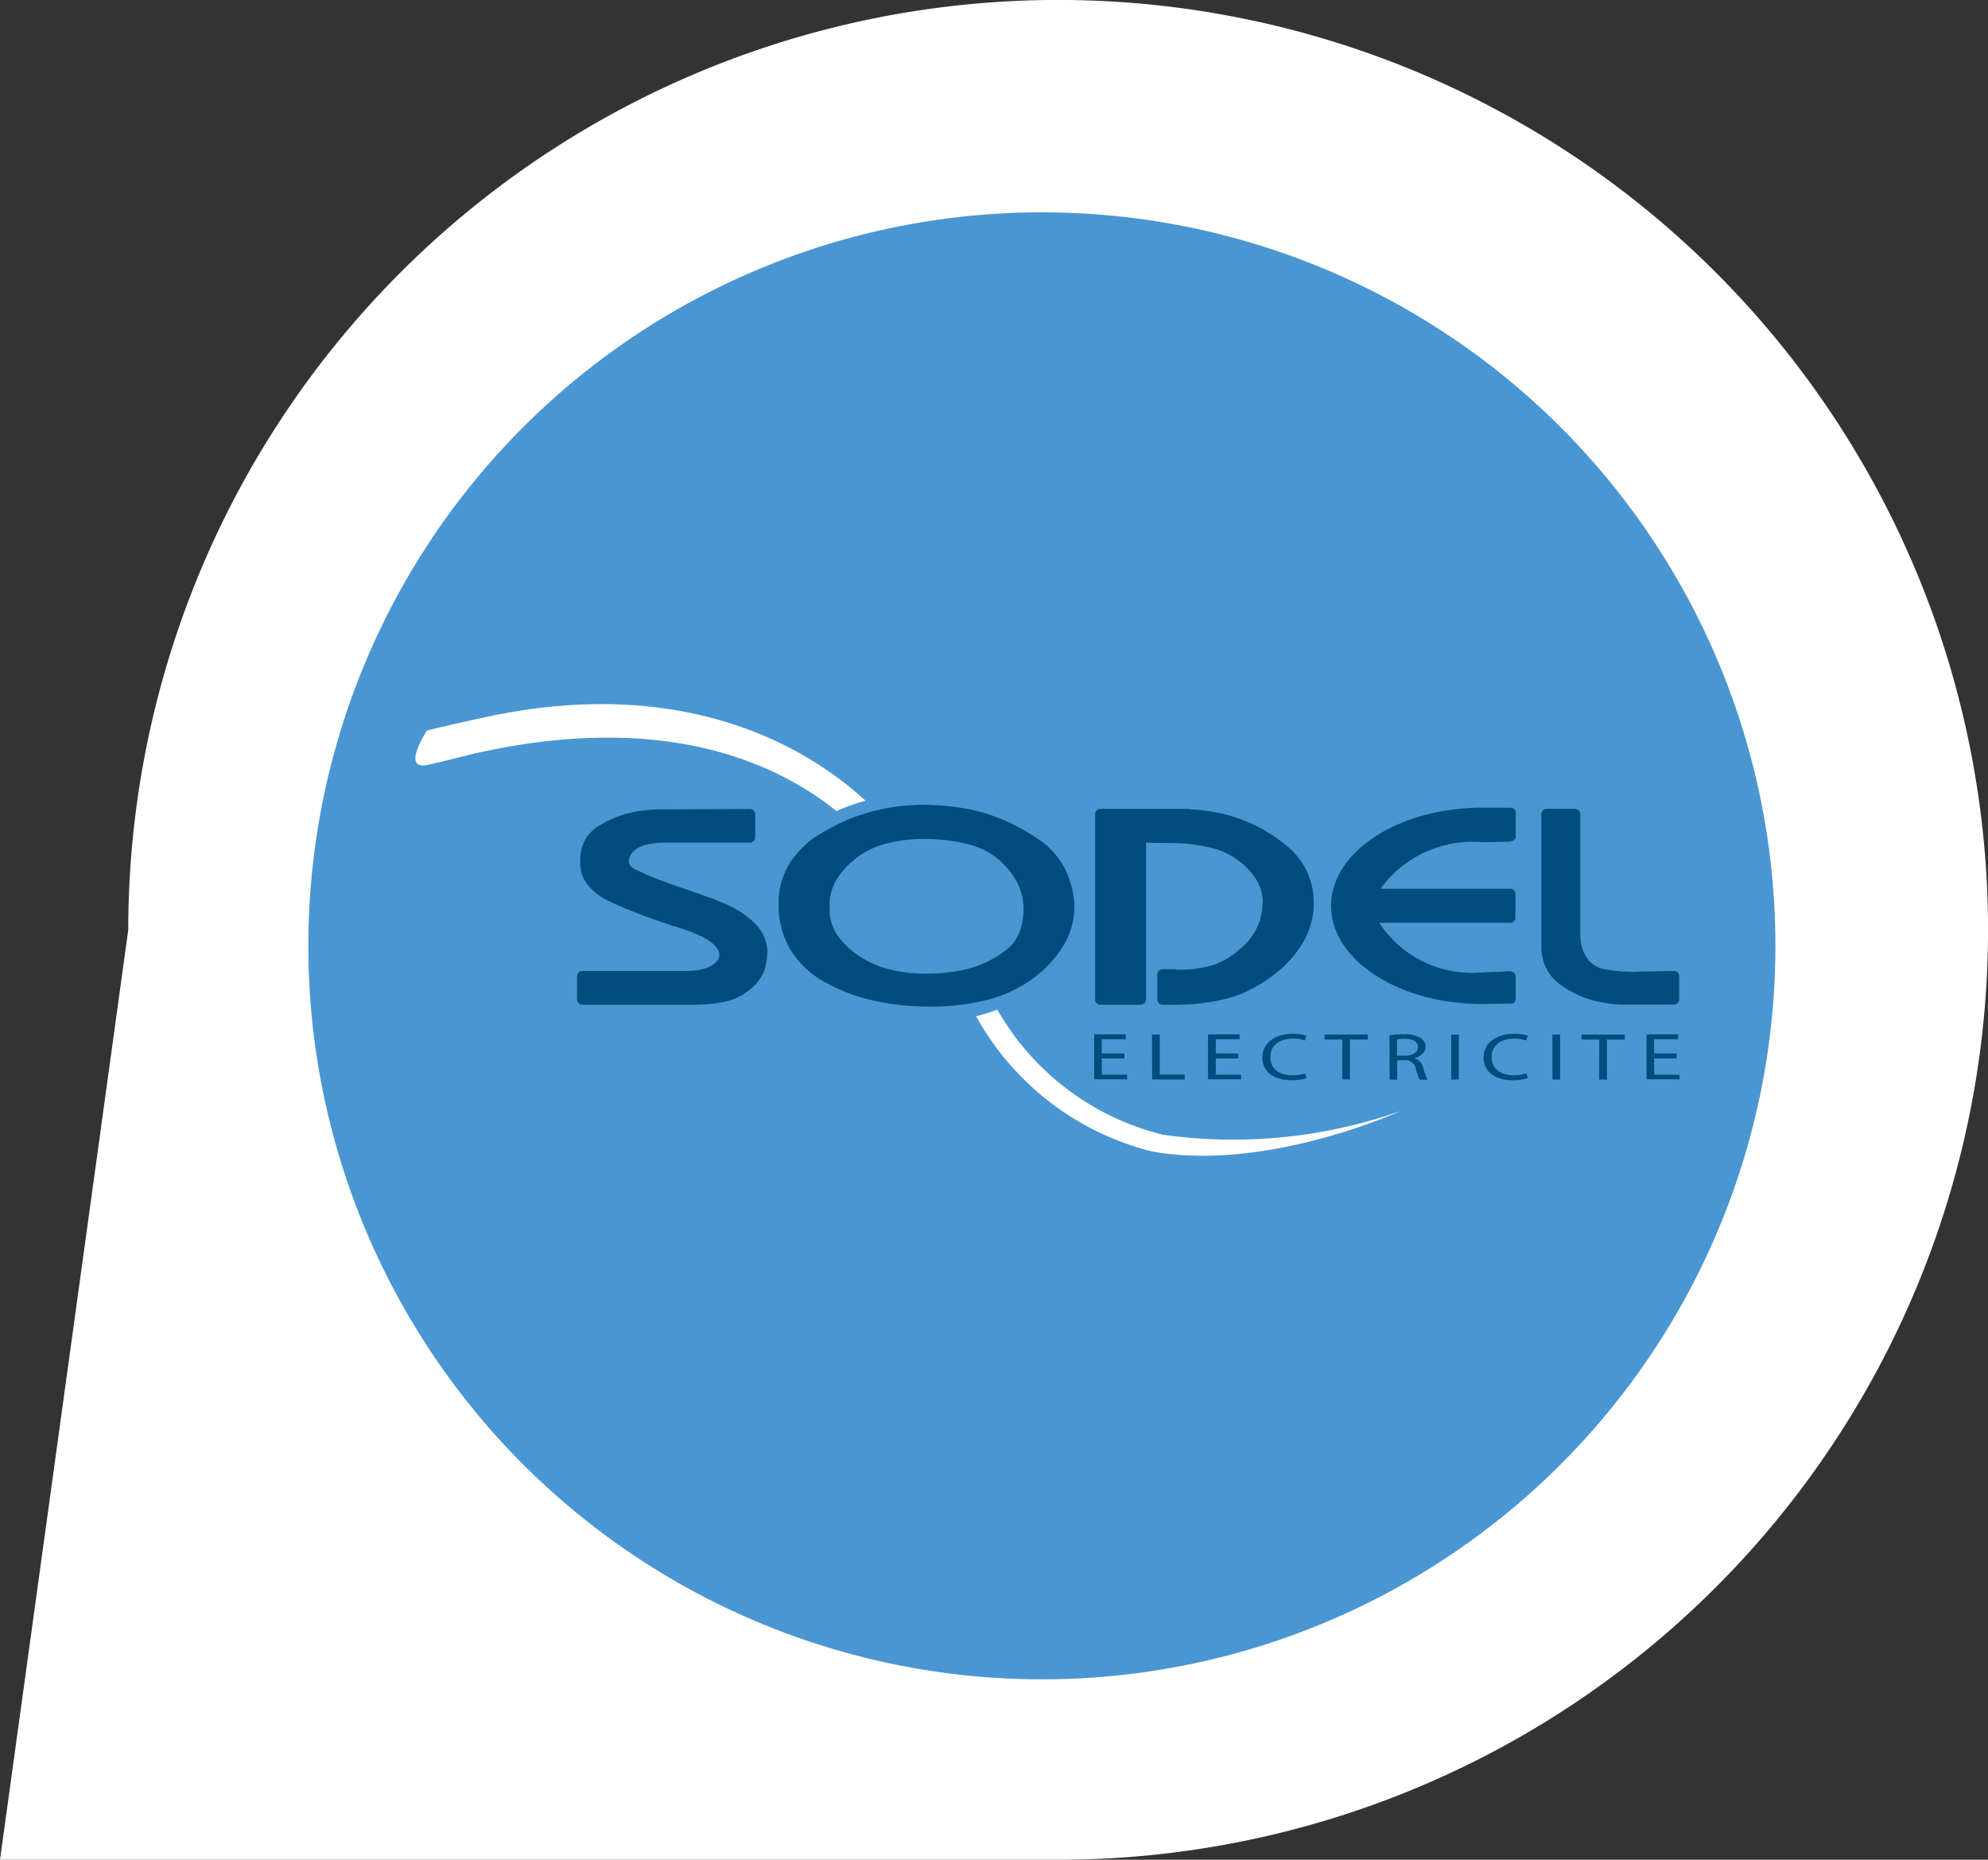
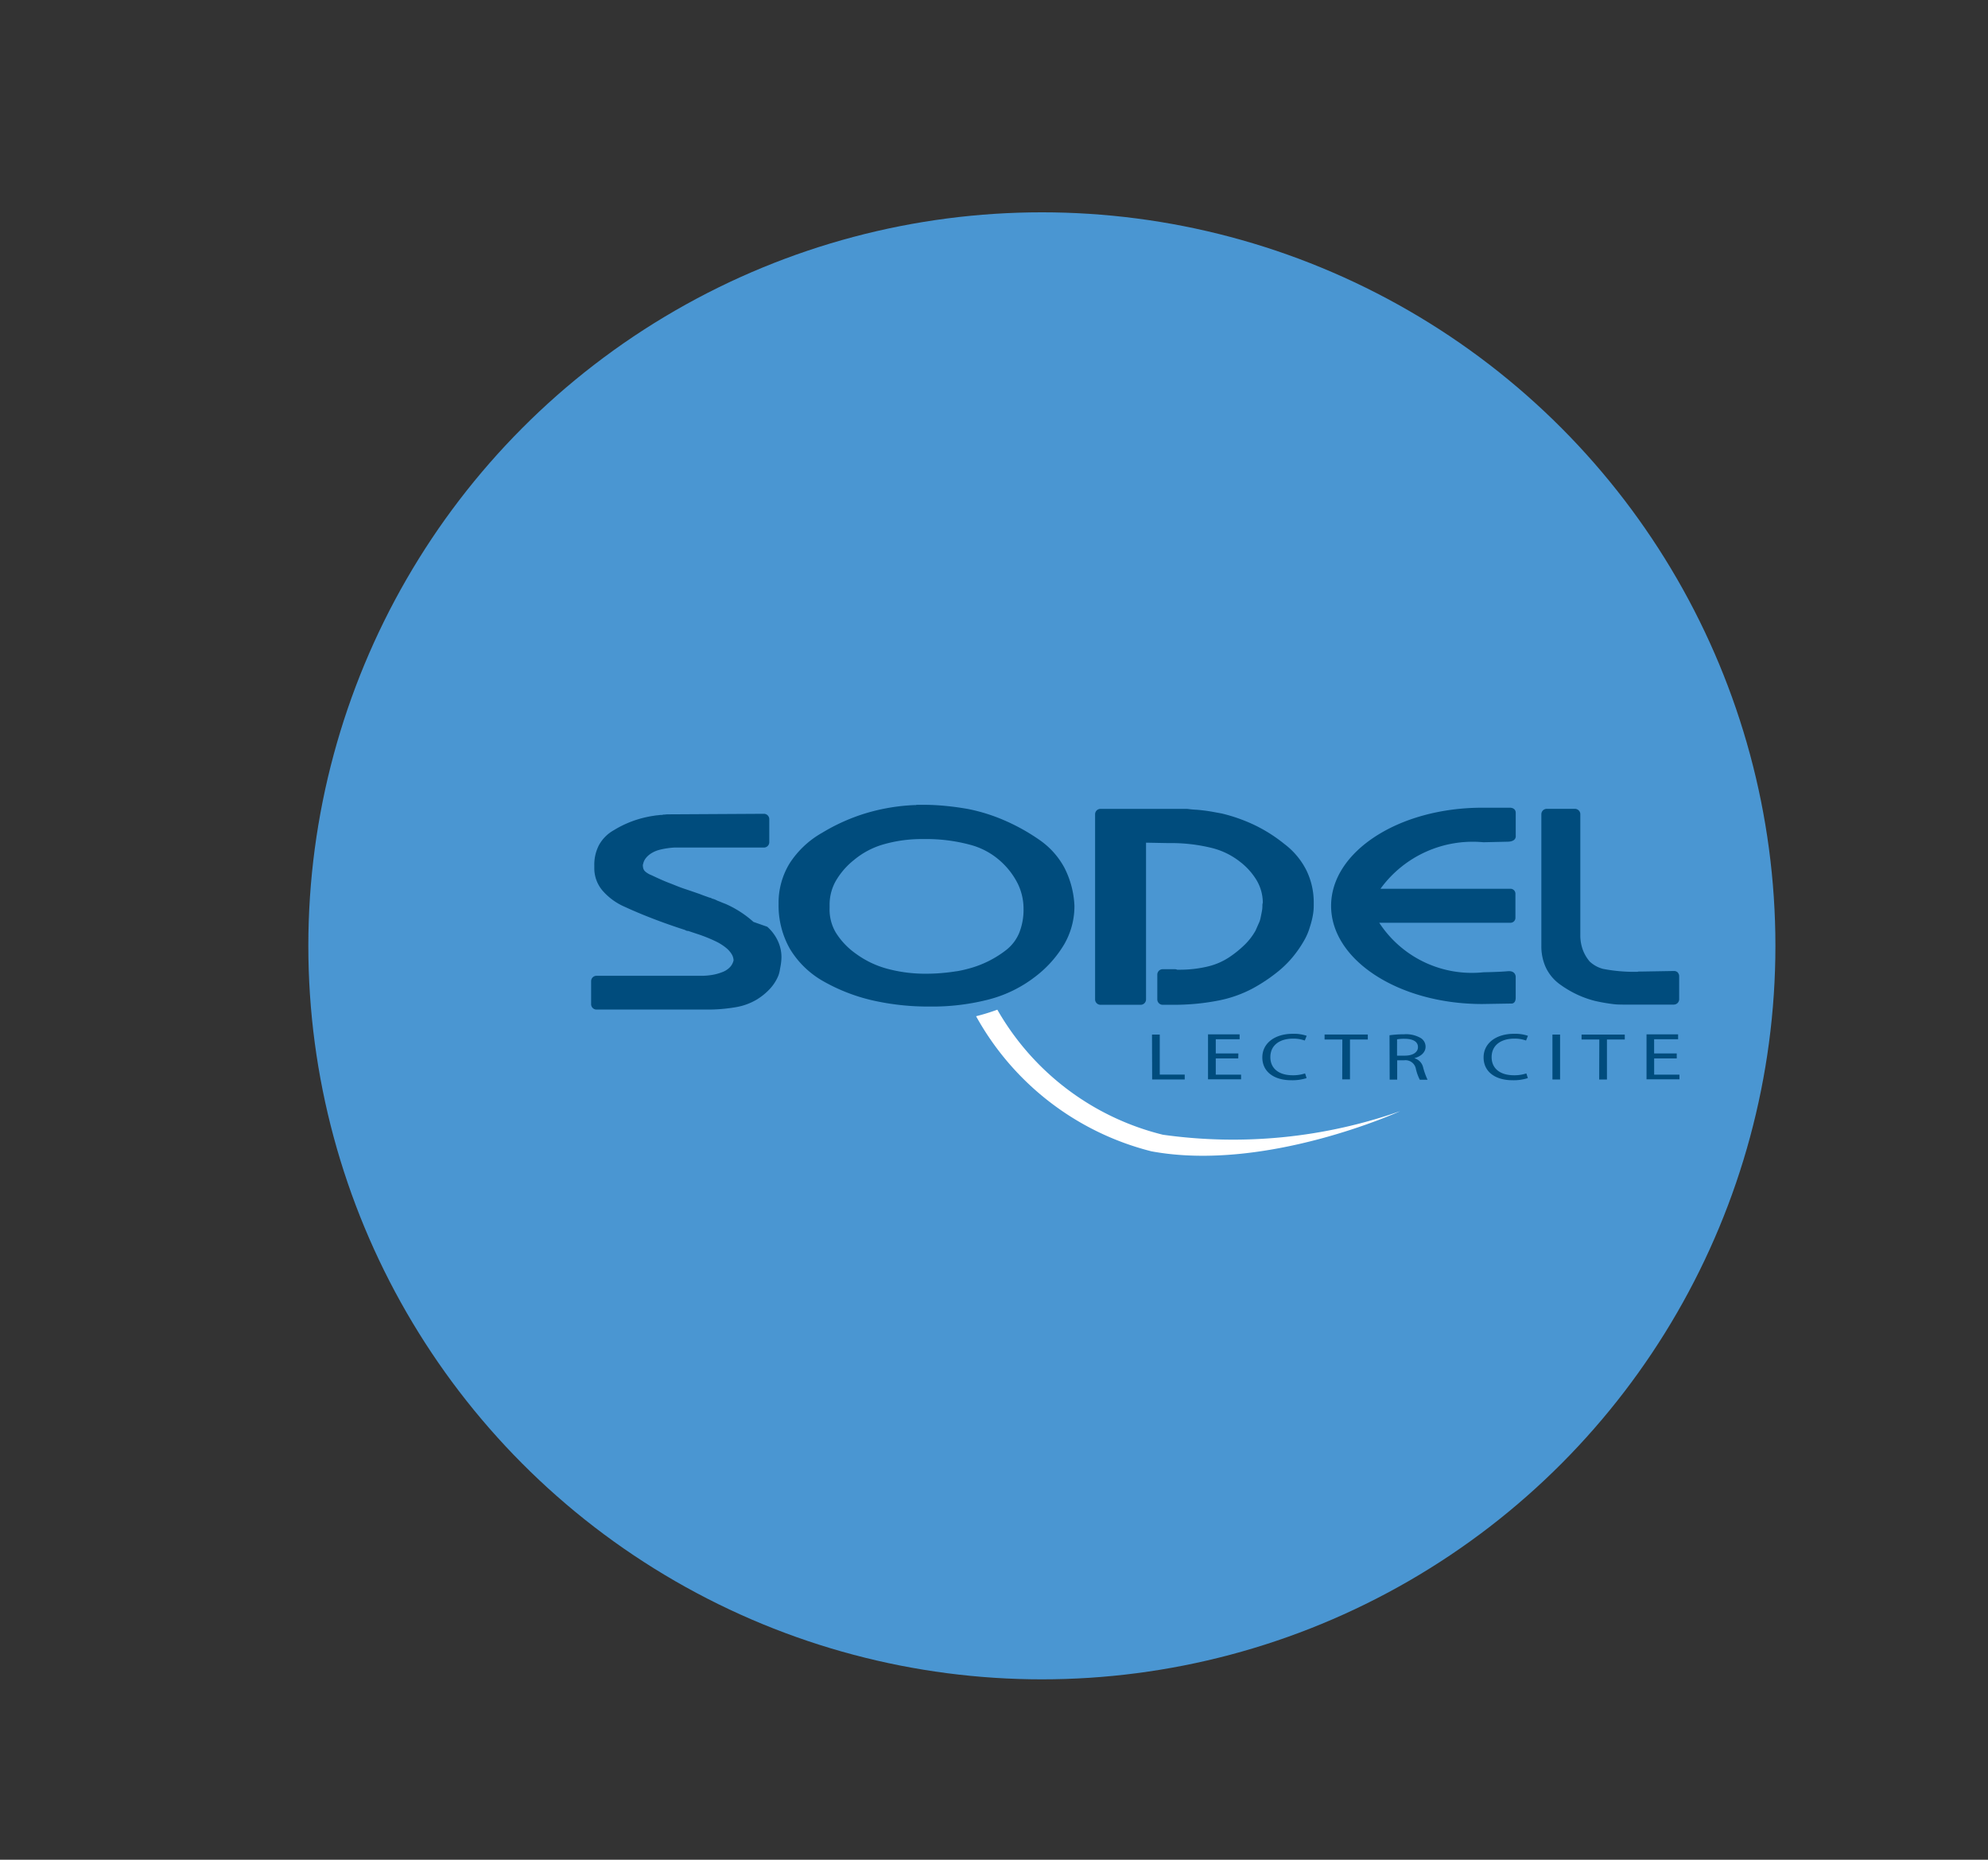
<svg xmlns="http://www.w3.org/2000/svg" id="Groupe_4690" data-name="Groupe 4690" width="51.284" height="47.975" viewBox="0 0 51.284 47.975">
  <rect x="0" y="0" width="51.284" height="47.975" fill="#333333" stroke="none" />
  <g id="Groupe_4333" data-name="Groupe 4333" transform="translate(0 0)">
    <g id="Groupe_4687" data-name="Groupe 4687">
-       <path id="Tracé_23514" data-name="Tracé 23514" d="M3.309,23.987A23.988,23.988,0,1,1,27.3,47.975H0Z" fill="#fff" />
-     </g>
+       </g>
  </g>
  <ellipse id="Ellipse_5" data-name="Ellipse 5" cx="18.923" cy="18.922" rx="18.923" ry="18.922" transform="translate(7.954 5.477)" fill="#4a96d2" />
  <g id="Groupe_4688" data-name="Groupe 4688" transform="translate(10.714 18.164)">
    <g id="Groupe_4335" data-name="Groupe 4335" transform="translate(0 0)">
      <path id="Tracé_23210" data-name="Tracé 23210" d="M132.005,72.5a6.788,6.788,0,0,1-4.271-3.226,5.286,5.286,0,0,1-.548.169,7.171,7.171,0,0,0,4.524,3.485c2.955.546,6.418-1.037,6.418-1.037a13,13,0,0,1-6.123.609" transform="translate(-112.72 -61.392)" fill="#fff" />
-       <path id="Tracé_23211" data-name="Tracé 23211" d="M11.613,2.491C9.61.66,6.37-.612,1.958.305,1.408.42.853.546.3.681c0,0-.674,1.027.005.888.456-.093.9-.225,1.35-.323C5.9.316,8.9,1.187,10.866,2.759a4.911,4.911,0,0,1,.747-.268" transform="translate(0 0)" fill="#fff" />
-       <path id="Tracé_23212" data-name="Tracé 23212" d="M154.762,75.561h-.583v.418h.652V76.1h-.849v-1.16h.815v.126h-.619v.366h.583Z" transform="translate(-136.47 -66.421)" fill="#004c7d" />
      <path id="Tracé_23213" data-name="Tracé 23213" d="M167.085,74.947h.2V75.98h.644v.125h-.84Z" transform="translate(-148.081 -66.423)" fill="#004c7d" />
      <path id="Tracé_23214" data-name="Tracé 23214" d="M180.58,75.561H180v.418h.653V76.1H179.8v-1.16h.815v.126H180v.366h.583Z" transform="translate(-159.351 -66.421)" fill="#004c7d" />
      <path id="Tracé_23215" data-name="Tracé 23215" d="M193.274,75.921a1.2,1.2,0,0,1-.4.055c-.425,0-.742-.207-.742-.589,0-.365.32-.609.787-.609a1.03,1.03,0,0,1,.357.052l-.049.122a.857.857,0,0,0-.3-.049c-.354,0-.588.174-.588.478,0,.286.212.467.577.467a.985.985,0,0,0,.319-.048Z" transform="translate(-170.282 -66.274)" fill="#004c7d" />
      <path id="Tracé_23216" data-name="Tracé 23216" d="M206.7,75.071h-.458v-.128h1.115v.128h-.46V76.1h-.2Z" transform="translate(-182.786 -66.42)" fill="#004c7d" />
      <path id="Tracé_23217" data-name="Tracé 23217" d="M221.153,75.426h.2c.208,0,.34-.087.34-.22,0-.149-.141-.215-.347-.215a1.013,1.013,0,0,0-.192.014Zm-.194-.526a2.643,2.643,0,0,1,.373-.025.753.753,0,0,1,.438.1.262.262,0,0,1,.119.22c0,.151-.128.253-.284.294v.005a.319.319,0,0,1,.221.234,1.826,1.826,0,0,0,.114.319h-.2a1.188,1.188,0,0,1-.1-.277.273.273,0,0,0-.3-.225h-.183v.5h-.194Z" transform="translate(-195.828 -66.358)" fill="#004c7d" />
-       <rect id="Rectangle_812" data-name="Rectangle 812" width="0.197" height="1.159" transform="translate(26.722 8.524)" fill="#004c7d" />
      <path id="Tracé_23218" data-name="Tracé 23218" d="M243.455,75.921a1.2,1.2,0,0,1-.4.055c-.425,0-.742-.207-.742-.589,0-.365.32-.609.787-.609a1.03,1.03,0,0,1,.357.052l-.049.122a.857.857,0,0,0-.3-.049c-.353,0-.588.174-.588.478,0,.286.212.467.577.467a.984.984,0,0,0,.319-.048Z" transform="translate(-214.755 -66.274)" fill="#004c7d" />
      <rect id="Rectangle_813" data-name="Rectangle 813" width="0.197" height="1.159" transform="translate(29.334 8.524)" fill="#004c7d" />
      <path id="Tracé_23219" data-name="Tracé 23219" d="M265,75.062h-.458v-.128l1.115,0v.128h-.46l0,1.032h-.2Z" transform="translate(-234.457 -66.41)" fill="#004c7d" />
      <path id="Tracé_23220" data-name="Tracé 23220" d="M280.037,75.561h-.583v.418h.652V76.1h-.849v-1.16h.815v.126h-.619v.366h.583Z" transform="translate(-247.496 -66.421)" fill="#004c7d" />
-       <path id="Tracé_23221" data-name="Tracé 23221" d="M41.249,26.669a2.719,2.719,0,0,0-.717-.463l-.073-.028-.079-.033-.061-.024c-.026-.013-.051-.025-.09-.04l-.051-.015a.139.139,0,0,0-.049-.021l-.03-.008-.059-.022c-.024-.008-.051-.017-.082-.029l-.1-.038c-.121-.04-.242-.083-.363-.125s-.252-.088-.386-.132-.262-.1-.406-.155-.292-.124-.454-.2a.505.505,0,0,1-.106-.055.376.376,0,0,1-.067-.055.206.206,0,0,1-.033-.064.339.339,0,0,1-.01-.094.132.132,0,0,0,.008-.024.36.36,0,0,1,.059-.133.544.544,0,0,1,.146-.134.757.757,0,0,1,.245-.1,2.047,2.047,0,0,1,.348-.051h2.316a.139.139,0,0,0,.139-.139v-.593a.139.139,0,0,0-.139-.139l-2.479.014a.576.576,0,0,0-.082.007.143.143,0,0,0-.029,0l-.043.009-.041,0-.071.009c-.031,0-.061.007-.09.011a2.8,2.8,0,0,0-.545.136,2.694,2.694,0,0,0-.489.236.986.986,0,0,0-.383.381,1.093,1.093,0,0,0-.123.522v.075a.892.892,0,0,0,.209.578,1.6,1.6,0,0,0,.573.42c.238.11.492.216.756.317s.52.191.8.281a.193.193,0,0,0,.063.026l.022,0,.3.1a3.855,3.855,0,0,1,.4.164,1.339,1.339,0,0,1,.276.172.638.638,0,0,1,.151.173.33.33,0,0,1,.043.15.381.381,0,0,1-.086.167.516.516,0,0,1-.185.128,1.274,1.274,0,0,1-.3.083,1.678,1.678,0,0,1-.263.02c-.043,0-.088,0-.142,0h-2.56a.139.139,0,0,0-.139.139v.593a.139.139,0,0,0,.139.139h2.813a4.243,4.243,0,0,0,.773-.06,1.564,1.564,0,0,0,.551-.2,1.6,1.6,0,0,0,.344-.283,1.137,1.137,0,0,0,.209-.329.779.779,0,0,0,.038-.14c.006-.037.013-.073.02-.11s.013-.08.017-.122.006-.078.006-.114a.984.984,0,0,0-.1-.427,1.115,1.115,0,0,0-.266-.351" transform="translate(-32.526 -21.051)" fill="#004c7d" />
+       <path id="Tracé_23221" data-name="Tracé 23221" d="M41.249,26.669a2.719,2.719,0,0,0-.717-.463l-.073-.028-.079-.033-.061-.024c-.026-.013-.051-.025-.09-.04l-.051-.015a.139.139,0,0,0-.049-.021l-.03-.008-.059-.022c-.024-.008-.051-.017-.082-.029l-.1-.038s-.252-.088-.386-.132-.262-.1-.406-.155-.292-.124-.454-.2a.505.505,0,0,1-.106-.055.376.376,0,0,1-.067-.055.206.206,0,0,1-.033-.064.339.339,0,0,1-.01-.094.132.132,0,0,0,.008-.024.36.36,0,0,1,.059-.133.544.544,0,0,1,.146-.134.757.757,0,0,1,.245-.1,2.047,2.047,0,0,1,.348-.051h2.316a.139.139,0,0,0,.139-.139v-.593a.139.139,0,0,0-.139-.139l-2.479.014a.576.576,0,0,0-.082.007.143.143,0,0,0-.029,0l-.043.009-.041,0-.071.009c-.031,0-.061.007-.09.011a2.8,2.8,0,0,0-.545.136,2.694,2.694,0,0,0-.489.236.986.986,0,0,0-.383.381,1.093,1.093,0,0,0-.123.522v.075a.892.892,0,0,0,.209.578,1.6,1.6,0,0,0,.573.42c.238.11.492.216.756.317s.52.191.8.281a.193.193,0,0,0,.063.026l.022,0,.3.1a3.855,3.855,0,0,1,.4.164,1.339,1.339,0,0,1,.276.172.638.638,0,0,1,.151.173.33.33,0,0,1,.043.15.381.381,0,0,1-.086.167.516.516,0,0,1-.185.128,1.274,1.274,0,0,1-.3.083,1.678,1.678,0,0,1-.263.02c-.043,0-.088,0-.142,0h-2.56a.139.139,0,0,0-.139.139v.593a.139.139,0,0,0,.139.139h2.813a4.243,4.243,0,0,0,.773-.06,1.564,1.564,0,0,0,.551-.2,1.6,1.6,0,0,0,.344-.283,1.137,1.137,0,0,0,.209-.329.779.779,0,0,0,.038-.14c.006-.037.013-.073.02-.11s.013-.08.017-.122.006-.078.006-.114a.984.984,0,0,0-.1-.427,1.115,1.115,0,0,0-.266-.351" transform="translate(-32.526 -21.051)" fill="#004c7d" />
      <path id="Tracé_23222" data-name="Tracé 23222" d="M89.139,23.8a5.172,5.172,0,0,0-.866-.483,4.624,4.624,0,0,0-.945-.3c-.1-.018-.2-.034-.3-.048s-.2-.025-.3-.035-.192-.016-.285-.021-.186-.007-.276-.007H86a.074.074,0,0,0-.031.007h-.037a5.088,5.088,0,0,0-1.243.207,4.95,4.95,0,0,0-1.138.507,2.4,2.4,0,0,0-.84.789,1.949,1.949,0,0,0-.285,1.047,2.272,2.272,0,0,0,.293,1.161,2.366,2.366,0,0,0,.874.841,4.7,4.7,0,0,0,1.251.485,6.477,6.477,0,0,0,1.479.16,5.819,5.819,0,0,0,1.536-.185,3.318,3.318,0,0,0,1.181-.58,2.927,2.927,0,0,0,.757-.845,1.966,1.966,0,0,0,.261-.989,2.383,2.383,0,0,0-.26-.984,2.055,2.055,0,0,0-.664-.73M87.011,27.2c-.1.016-.189.028-.281.037s-.17.016-.253.02-.159.006-.231.006a3.75,3.75,0,0,1-1.029-.131,2.438,2.438,0,0,1-.8-.387,1.89,1.89,0,0,1-.521-.553,1.169,1.169,0,0,1-.154-.629v-.089a1.241,1.241,0,0,1,.151-.588,1.916,1.916,0,0,1,.481-.559,2.081,2.081,0,0,1,.757-.4,3.572,3.572,0,0,1,1.031-.137,4.349,4.349,0,0,1,1.205.147,1.883,1.883,0,0,1,.783.422,1.945,1.945,0,0,1,.451.591,1.477,1.477,0,0,1,.144.635,1.618,1.618,0,0,1-.111.624,1.092,1.092,0,0,1-.323.432,2.71,2.71,0,0,1-1.017.5,2.784,2.784,0,0,1-.286.061" transform="translate(-73.055 -20.309)" fill="#004c7d" />
      <path id="Tracé_23223" data-name="Tracé 23223" d="M159.052,24.655a3.921,3.921,0,0,0-.764-.484,4.258,4.258,0,0,0-.852-.3l-.224-.041c-.077-.014-.154-.026-.23-.035s-.143-.017-.218-.021-.133-.01-.216-.021h-2.235a.139.139,0,0,0-.139.139v4.776a.139.139,0,0,0,.139.139h1.036a.139.139,0,0,0,.139-.139V24.625l.583.011a4.355,4.355,0,0,1,1.1.122,1.921,1.921,0,0,1,.741.359,1.721,1.721,0,0,1,.438.493,1.146,1.146,0,0,1,.15.543v.022a.245.245,0,0,0-.01.066v.028a.688.688,0,0,1-.013.124c-.01.053-.021.111-.035.175a.688.688,0,0,1-.02.075.814.814,0,0,1-.035.082l-.073.166a1.6,1.6,0,0,1-.271.357,2.762,2.762,0,0,1-.416.337,1.72,1.72,0,0,1-.555.236,3.105,3.105,0,0,1-.739.081h-.042a.137.137,0,0,0-.059-.013h-.314a.139.139,0,0,0-.139.139v.64a.139.139,0,0,0,.139.139h.315a5.916,5.916,0,0,0,1.134-.112,3.154,3.154,0,0,0,.882-.315,4.316,4.316,0,0,0,.646-.433,2.662,2.662,0,0,0,.465-.484,2.936,2.936,0,0,0,.219-.337,1.54,1.54,0,0,0,.137-.331,2.072,2.072,0,0,0,.075-.294,1.407,1.407,0,0,0,.023-.252V26.18a1.884,1.884,0,0,0-.192-.848,1.946,1.946,0,0,0-.57-.677" transform="translate(-136.638 -21.051)" fill="#004c7d" />
      <path id="Tracé_23224" data-name="Tracé 23224" d="M258.952,27.975a.138.138,0,0,0-.1-.04l-.823.014h-.071a.191.191,0,0,0-.051.007h-.041a4.16,4.16,0,0,1-.847-.076.8.8,0,0,1-.342-.189,1.016,1.016,0,0,1-.179-.306,1.094,1.094,0,0,1-.063-.381V23.891a.139.139,0,0,0-.139-.139h-.727a.139.139,0,0,0-.139.139v3.393a1.306,1.306,0,0,0,.115.56,1.139,1.139,0,0,0,.338.417,2.748,2.748,0,0,0,.443.269,2.549,2.549,0,0,0,.492.178c.083.019.164.035.246.049s.159.025.242.035.151.008.222.01.141,0,.2,0h1.118a.139.139,0,0,0,.139-.139v-.593a.139.139,0,0,0-.041-.1" transform="translate(-226.382 -21.051)" fill="#004c7d" />
      <path id="Tracé_23225" data-name="Tracé 23225" d="M212.234,24.358c.243,0,.217-.152.217-.152s0-.44,0-.589-.163-.136-.163-.136l-.7,0c-2.154,0-3.9,1.133-3.9,2.532s1.746,2.532,3.9,2.532l.741-.012s.121.019.121-.15,0-.543,0-.543,0-.161-.207-.141-.626.027-.626.027a2.852,2.852,0,0,1-2.687-1.277h3.386a.127.127,0,0,0,.127-.128V25.7a.127.127,0,0,0-.127-.128h-3.354a2.939,2.939,0,0,1,2.655-1.2Z" transform="translate(-184.064 -20.809)" fill="#004c7d" />
    </g>
  </g>
</svg>